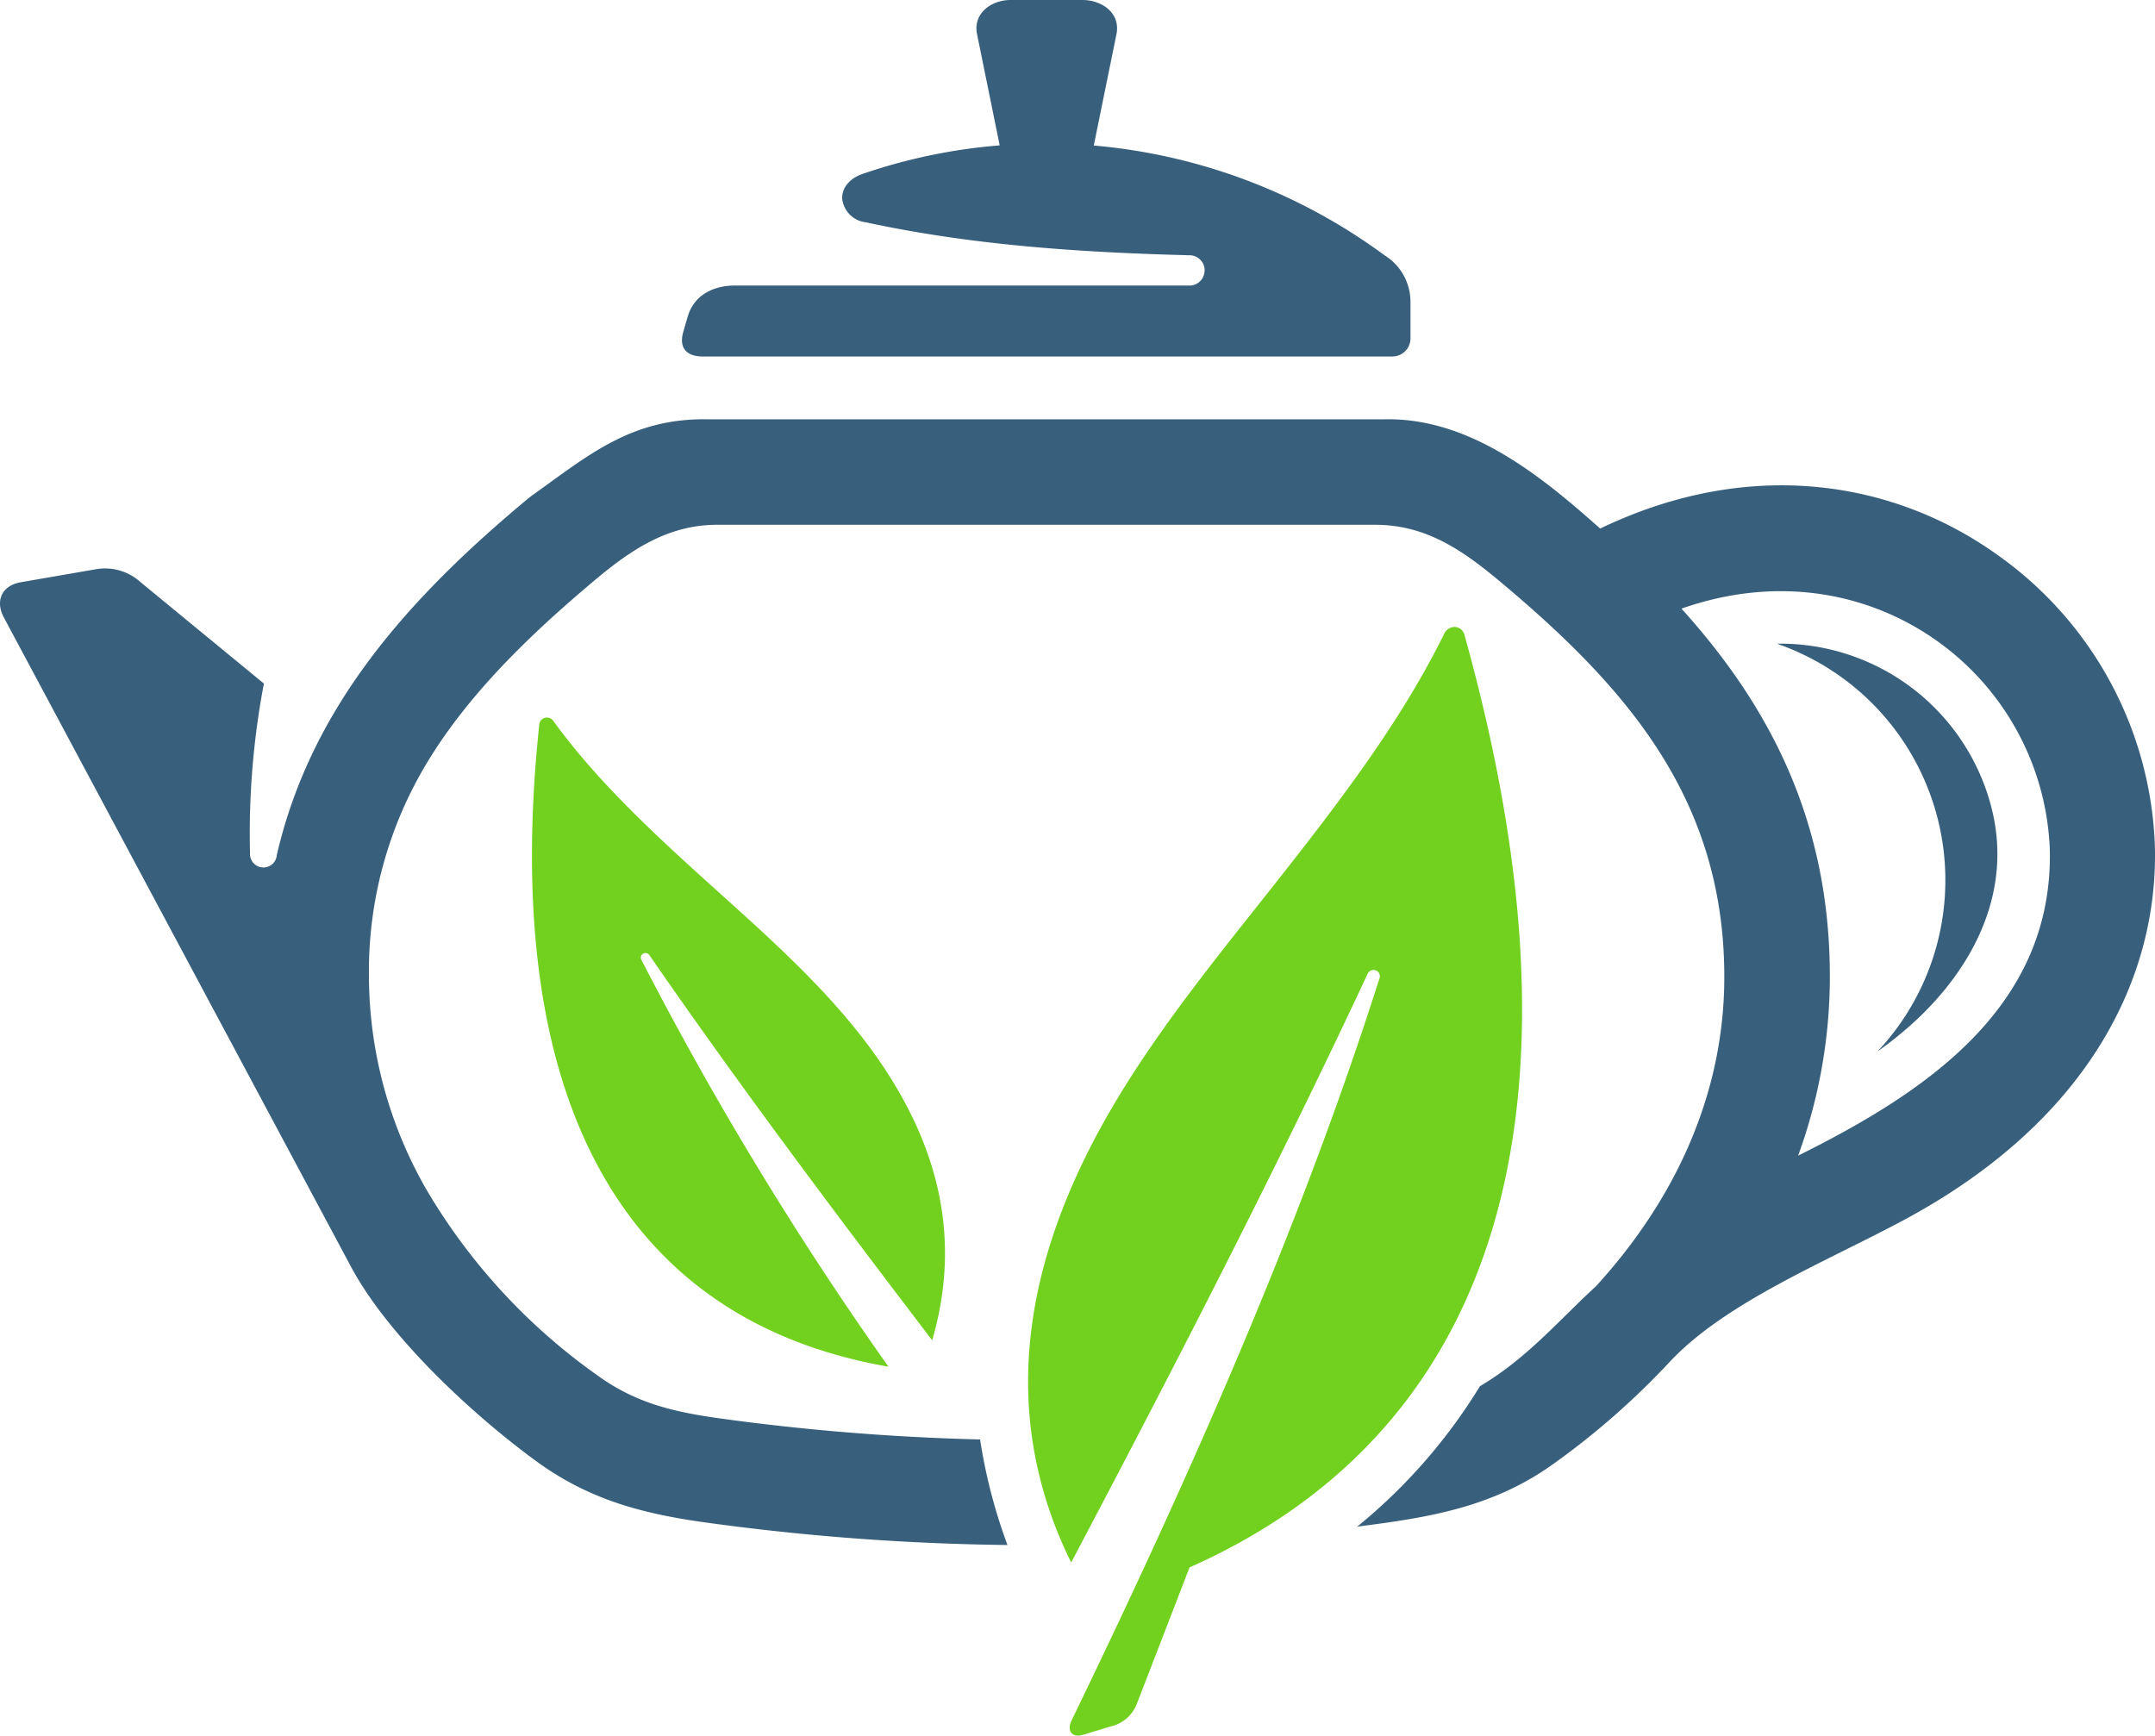
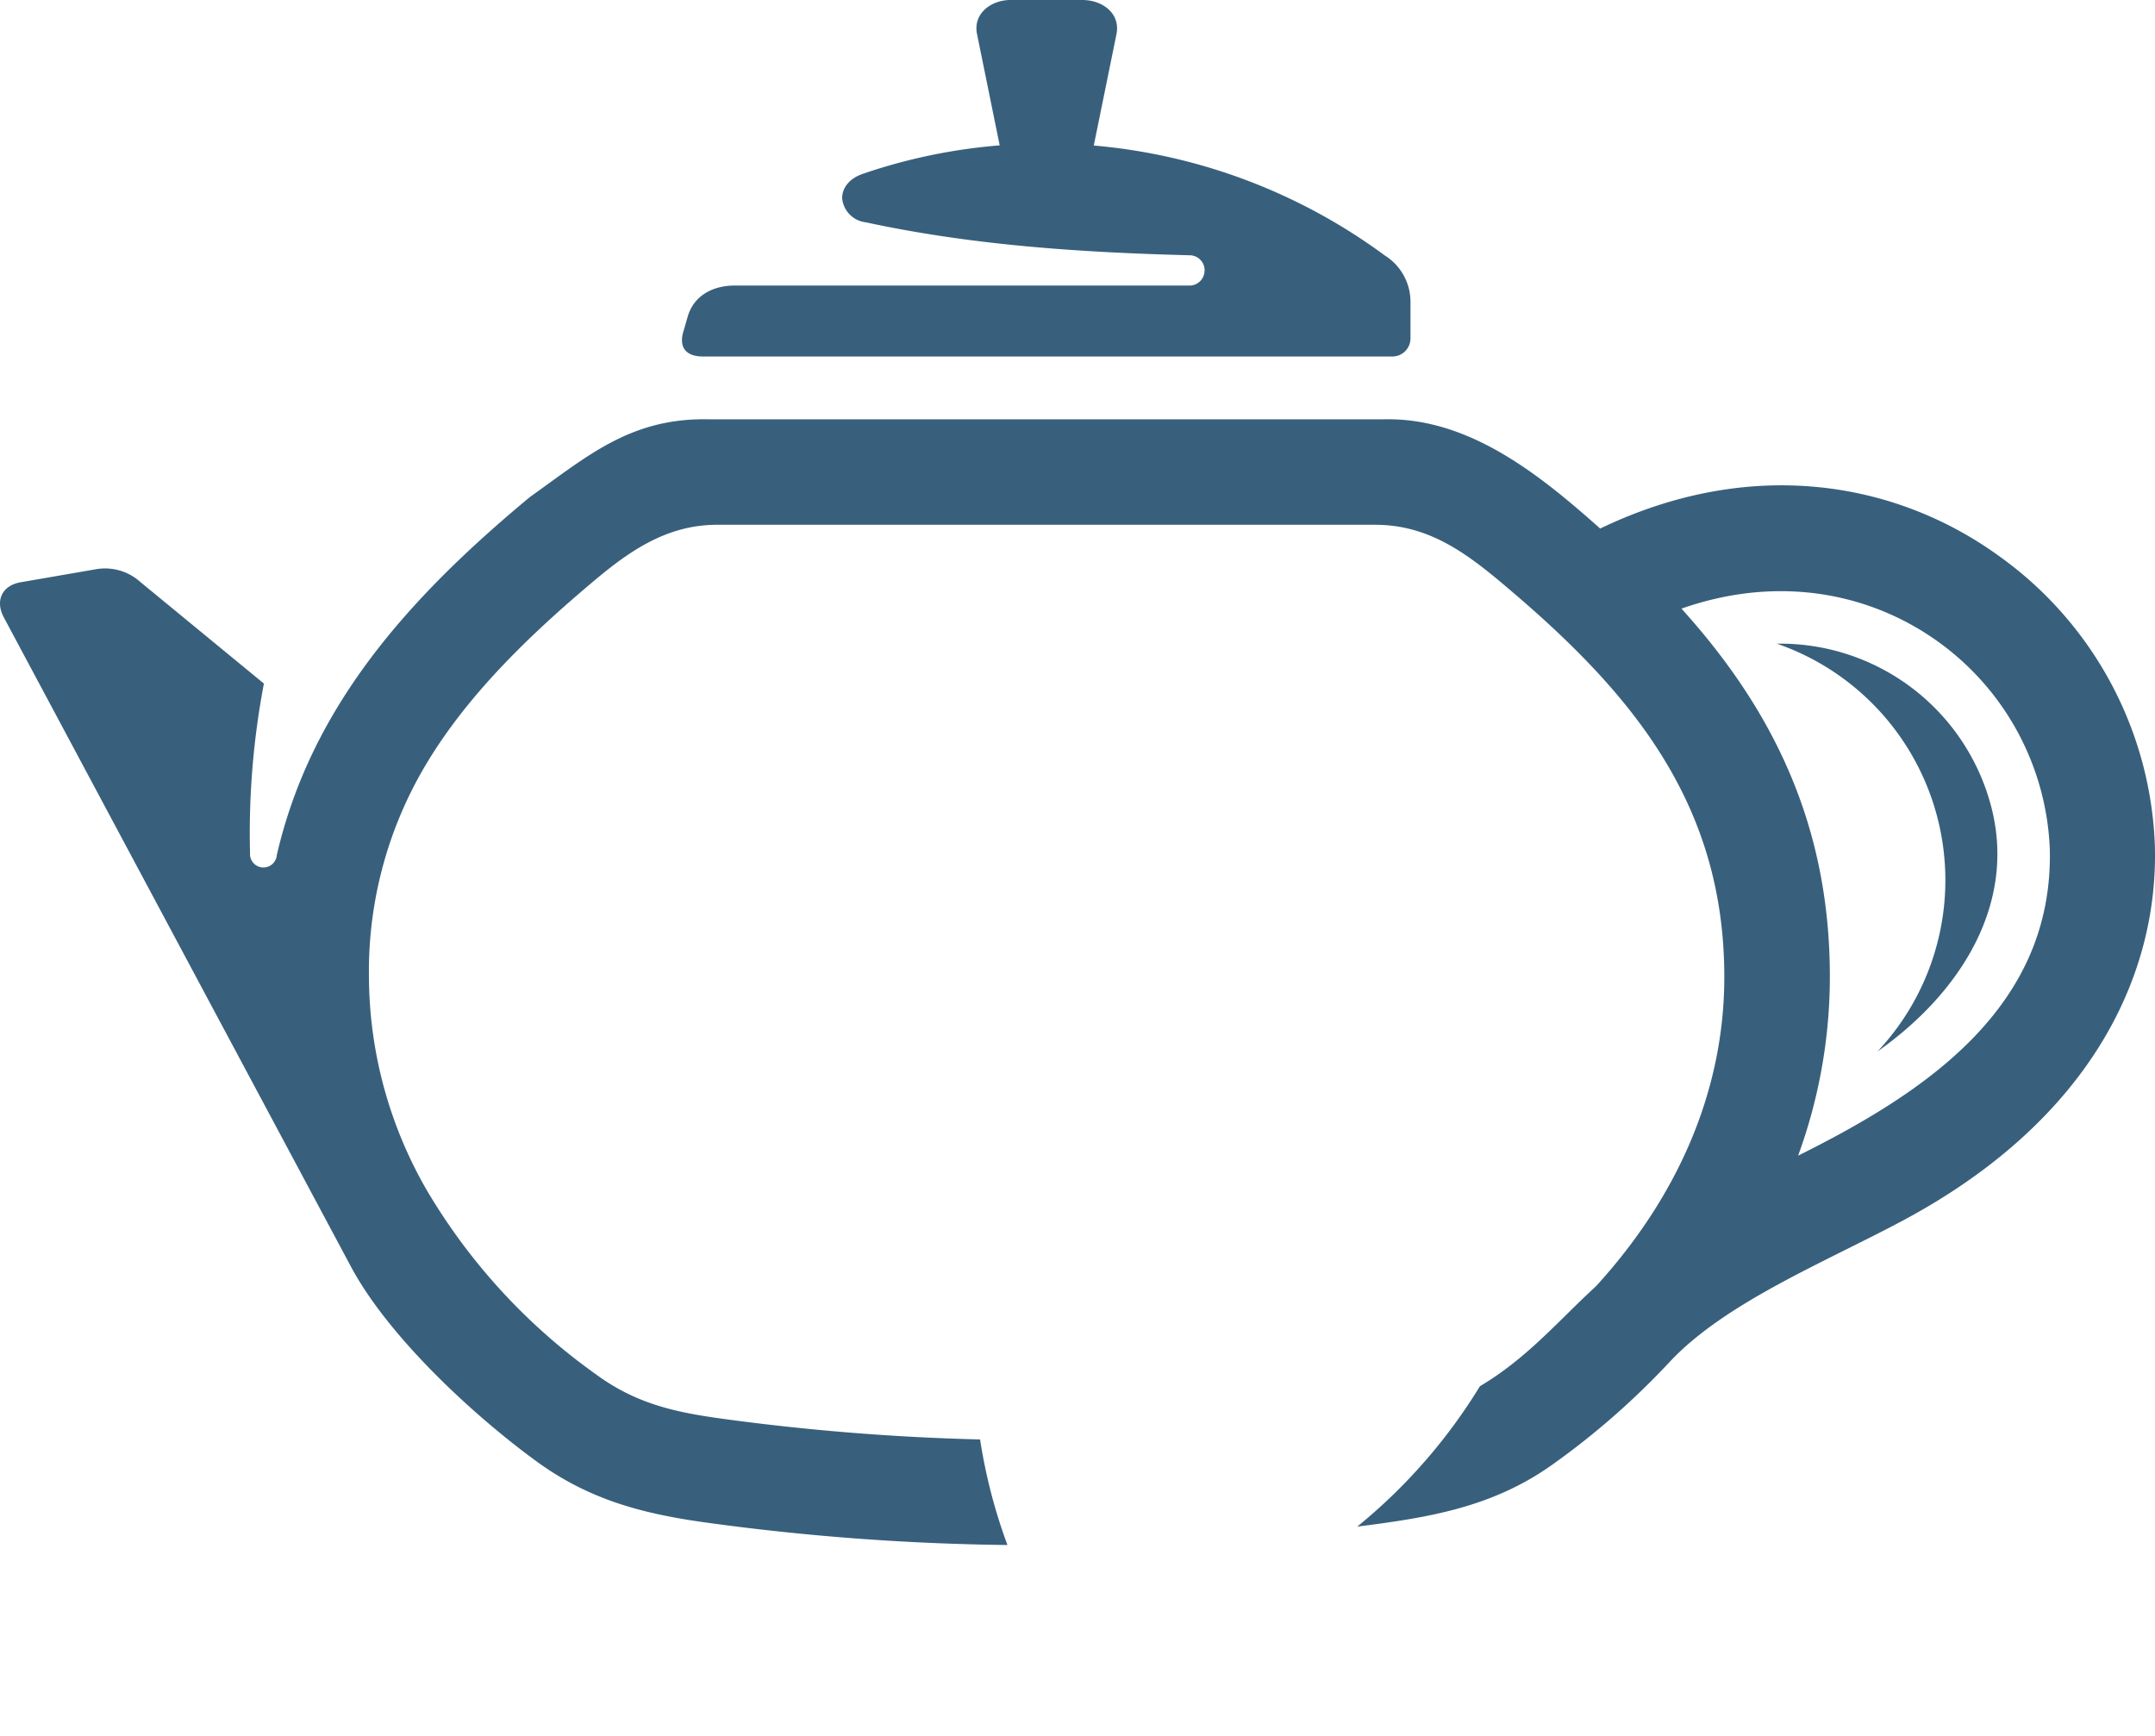
<svg xmlns="http://www.w3.org/2000/svg" viewBox="0 0 285.8 230.19">
  <g fill-rule="evenodd">
    <path d="m.5 81.87 46.08 86.19c5 9.3 16.31 19.79 24.91 26 6.86 4.89 13.77 6.7 22 7.85a318.58 318.58 0 0 0 40.12 3 71.57 71.57 0 0 1 -3.63-14 307.4 307.4 0 0 1 -34.57-2.8c-6.21-.87-11.21-2.05-16.35-5.82a79.59 79.59 0 0 1 -22.46-24.44 57 57 0 0 1 -7.67-28.28 53.5 53.5 0 0 1 7.89-28.72c5.11-8.36 12.54-15.85 21.29-23.25 5-4.26 10.08-8 17-8h87.28c7.4 0 12.56 4.12 17.89 8.66 16.49 14 28.4 28.63 28.4 51.31 0 15.67-6.63 29.64-17 41-5.15 4.74-9.17 9.58-15.41 13.28a73.17 73.17 0 0 1 -16.27 18.62c9.45-1.2 17.9-2.53 25.92-8.25a102.17 102.17 0 0 0 15.52-13.6c7.37-7.89 20.8-13.32 30.92-18.74 24.32-13 33.83-31.84 33.43-49.5a49.36 49.36 0 0 0 -20.64-38.61c-13.79-10-33-13.25-52.93-3.67-8-7.12-17.38-14.72-28.6-14.49h-89.62c-10.33-.21-16 4.81-23.71 10.3-16.35 13.56-29.08 28-33.58 47.5a1.78 1.78 0 0 1 -3.55-.28 105.88 105.88 0 0 1 1.84-22.47l-16.36-13.45a7 7 0 0 0 -5.88-1.72l-10 1.73c-2.52.43-3.42 2.47-2.26 4.65zm159.25-46a2 2 0 0 1 -1.84 2h-60.47c-2.79 0-5.41 1.25-6.24 4.14l-.58 2c-.63 2.19.49 3.27 2.6 3.27h91.42a2.4 2.4 0 0 0 2.42-2.39v-4.89a7.24 7.24 0 0 0 -3.41-6.12 76.06 76.06 0 0 0 -38.59-14.58l3-14.73c.59-2.85-1.93-4.57-4.5-4.57h-9.56c-2.51 0-5 1.77-4.42 4.54l3 14.74a74.27 74.27 0 0 0 -18.14 3.77c-1.93.66-2.78 2-2.75 3.26a3.54 3.54 0 0 0 3.11 3.17c13.92 3 28.1 4 43.12 4.38a2 2 0 0 1 1.84 2zm89.25 103.58a33.18 33.18 0 0 0 -13.35-54.08 28.92 28.92 0 0 1 28.41 21.54c3.41 12.91-4 24.75-15.06 32.54zm-26-58.73c13-4.56 25.12-2 34 4.36a35.61 35.61 0 0 1 14.85 27.58c.48 21.13-16.83 32.37-33.38 40.61a69.18 69.18 0 0 0 4.21-23.7c.01-20.29-7.68-35.57-19.68-48.85z" fill="#38607d" />
-     <path d="m123.63 177.76c-12.63-16.56-25.55-33.76-37.47-51.03a.63.63 0 0 0 -.9-.23.61.61 0 0 0 -.19.81 449.91 449.91 0 0 0 32.76 53.95c-20.94-3.65-35.08-15.45-42.11-34.59-4.91-13.37-6.35-30.32-4.2-50.58a1 1 0 0 1 .76-.89 1.05 1.05 0 0 1 1.13.45c5.07 7 11.6 13.32 18.32 19.44 9.17 8.37 19.24 16.74 26 27.27s9.74 22.17 5.9 35.4zm34.13 30.12c21.27-9.45 34.91-25.37 40.78-47.07 5.56-20.53 4.15-46.25-4.32-76.6a1.37 1.37 0 0 0 -1.32-1.06 1.57 1.57 0 0 0 -1.39.94c-5.5 11.19-13.36 21.6-21.42 31.85-7.93 10.08-16.41 20.27-22.86 31.39-10.74 18.54-15.43 39.11-5.17 59.9 13.42-25.43 27-51.74 39.28-78a.87.87 0 0 1 1.08-.55.83.83 0 0 1 .52 1.1c-10.68 33.55-25.59 66.93-40.82 98.39-.66 1.33 0 2.35 1.49 1.92l3.73-1.13a4.86 4.86 0 0 0 3.48-3.12z" fill="#71d11e" />
  </g>
</svg>